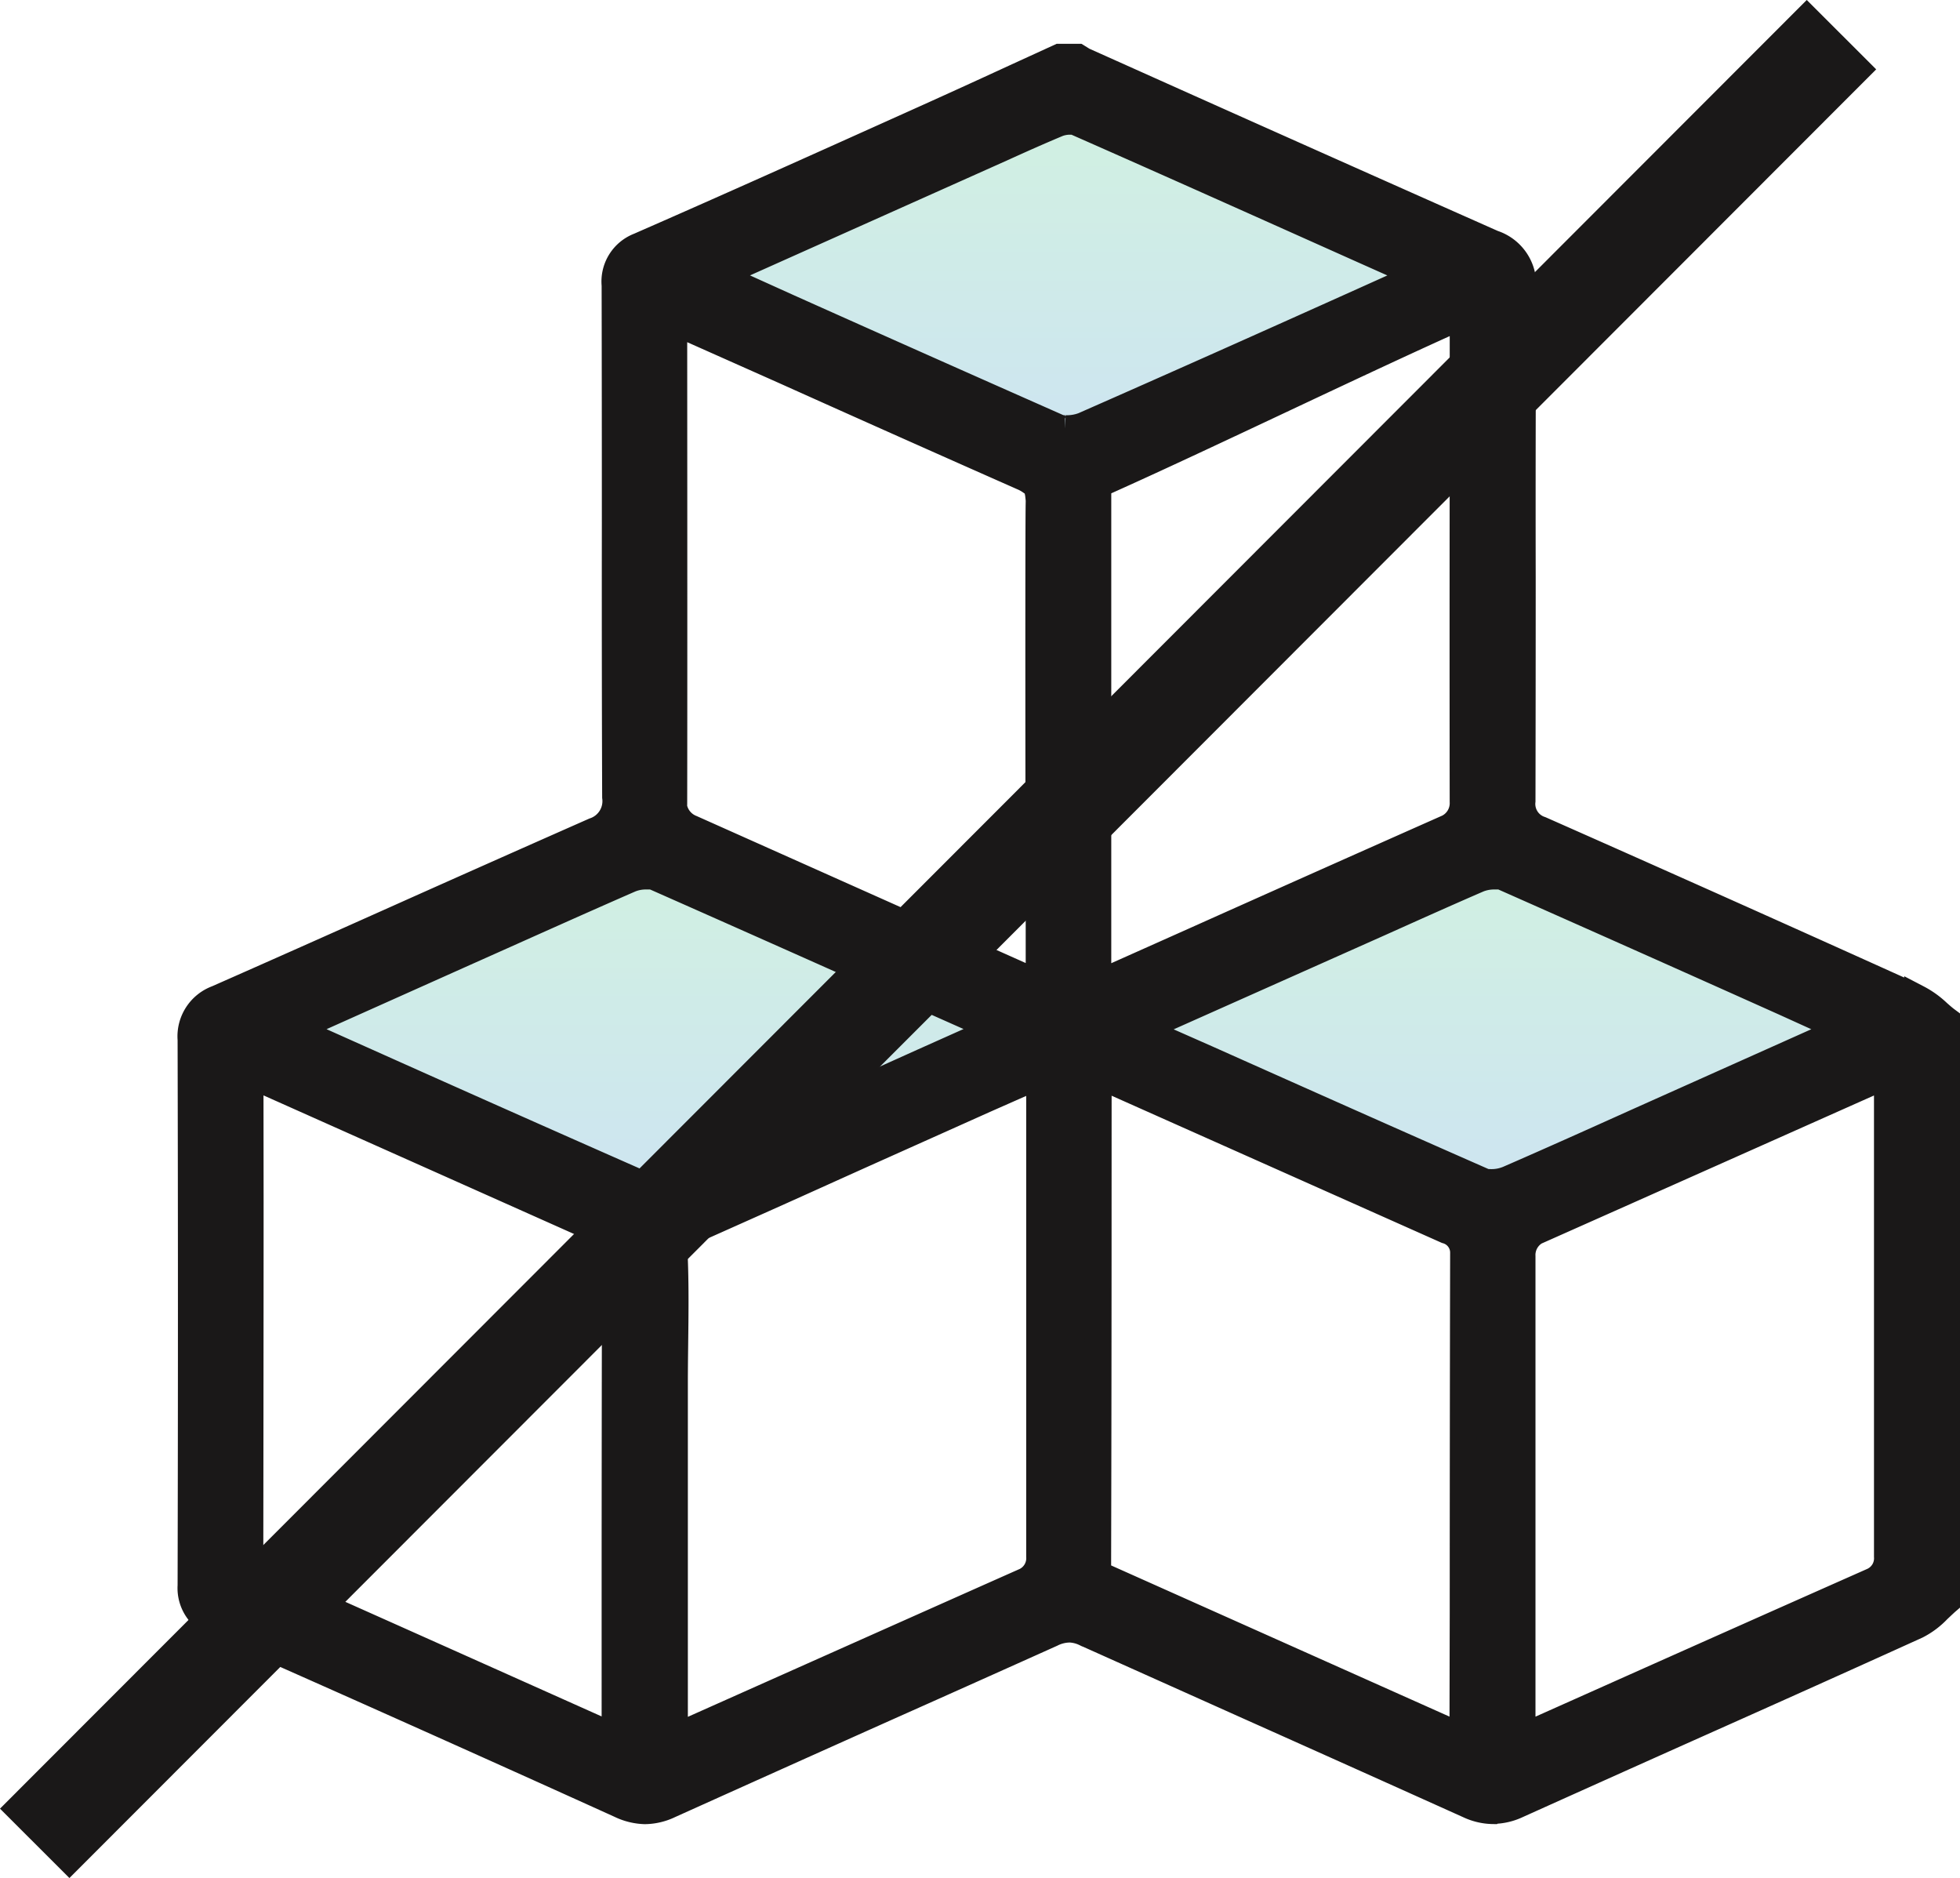
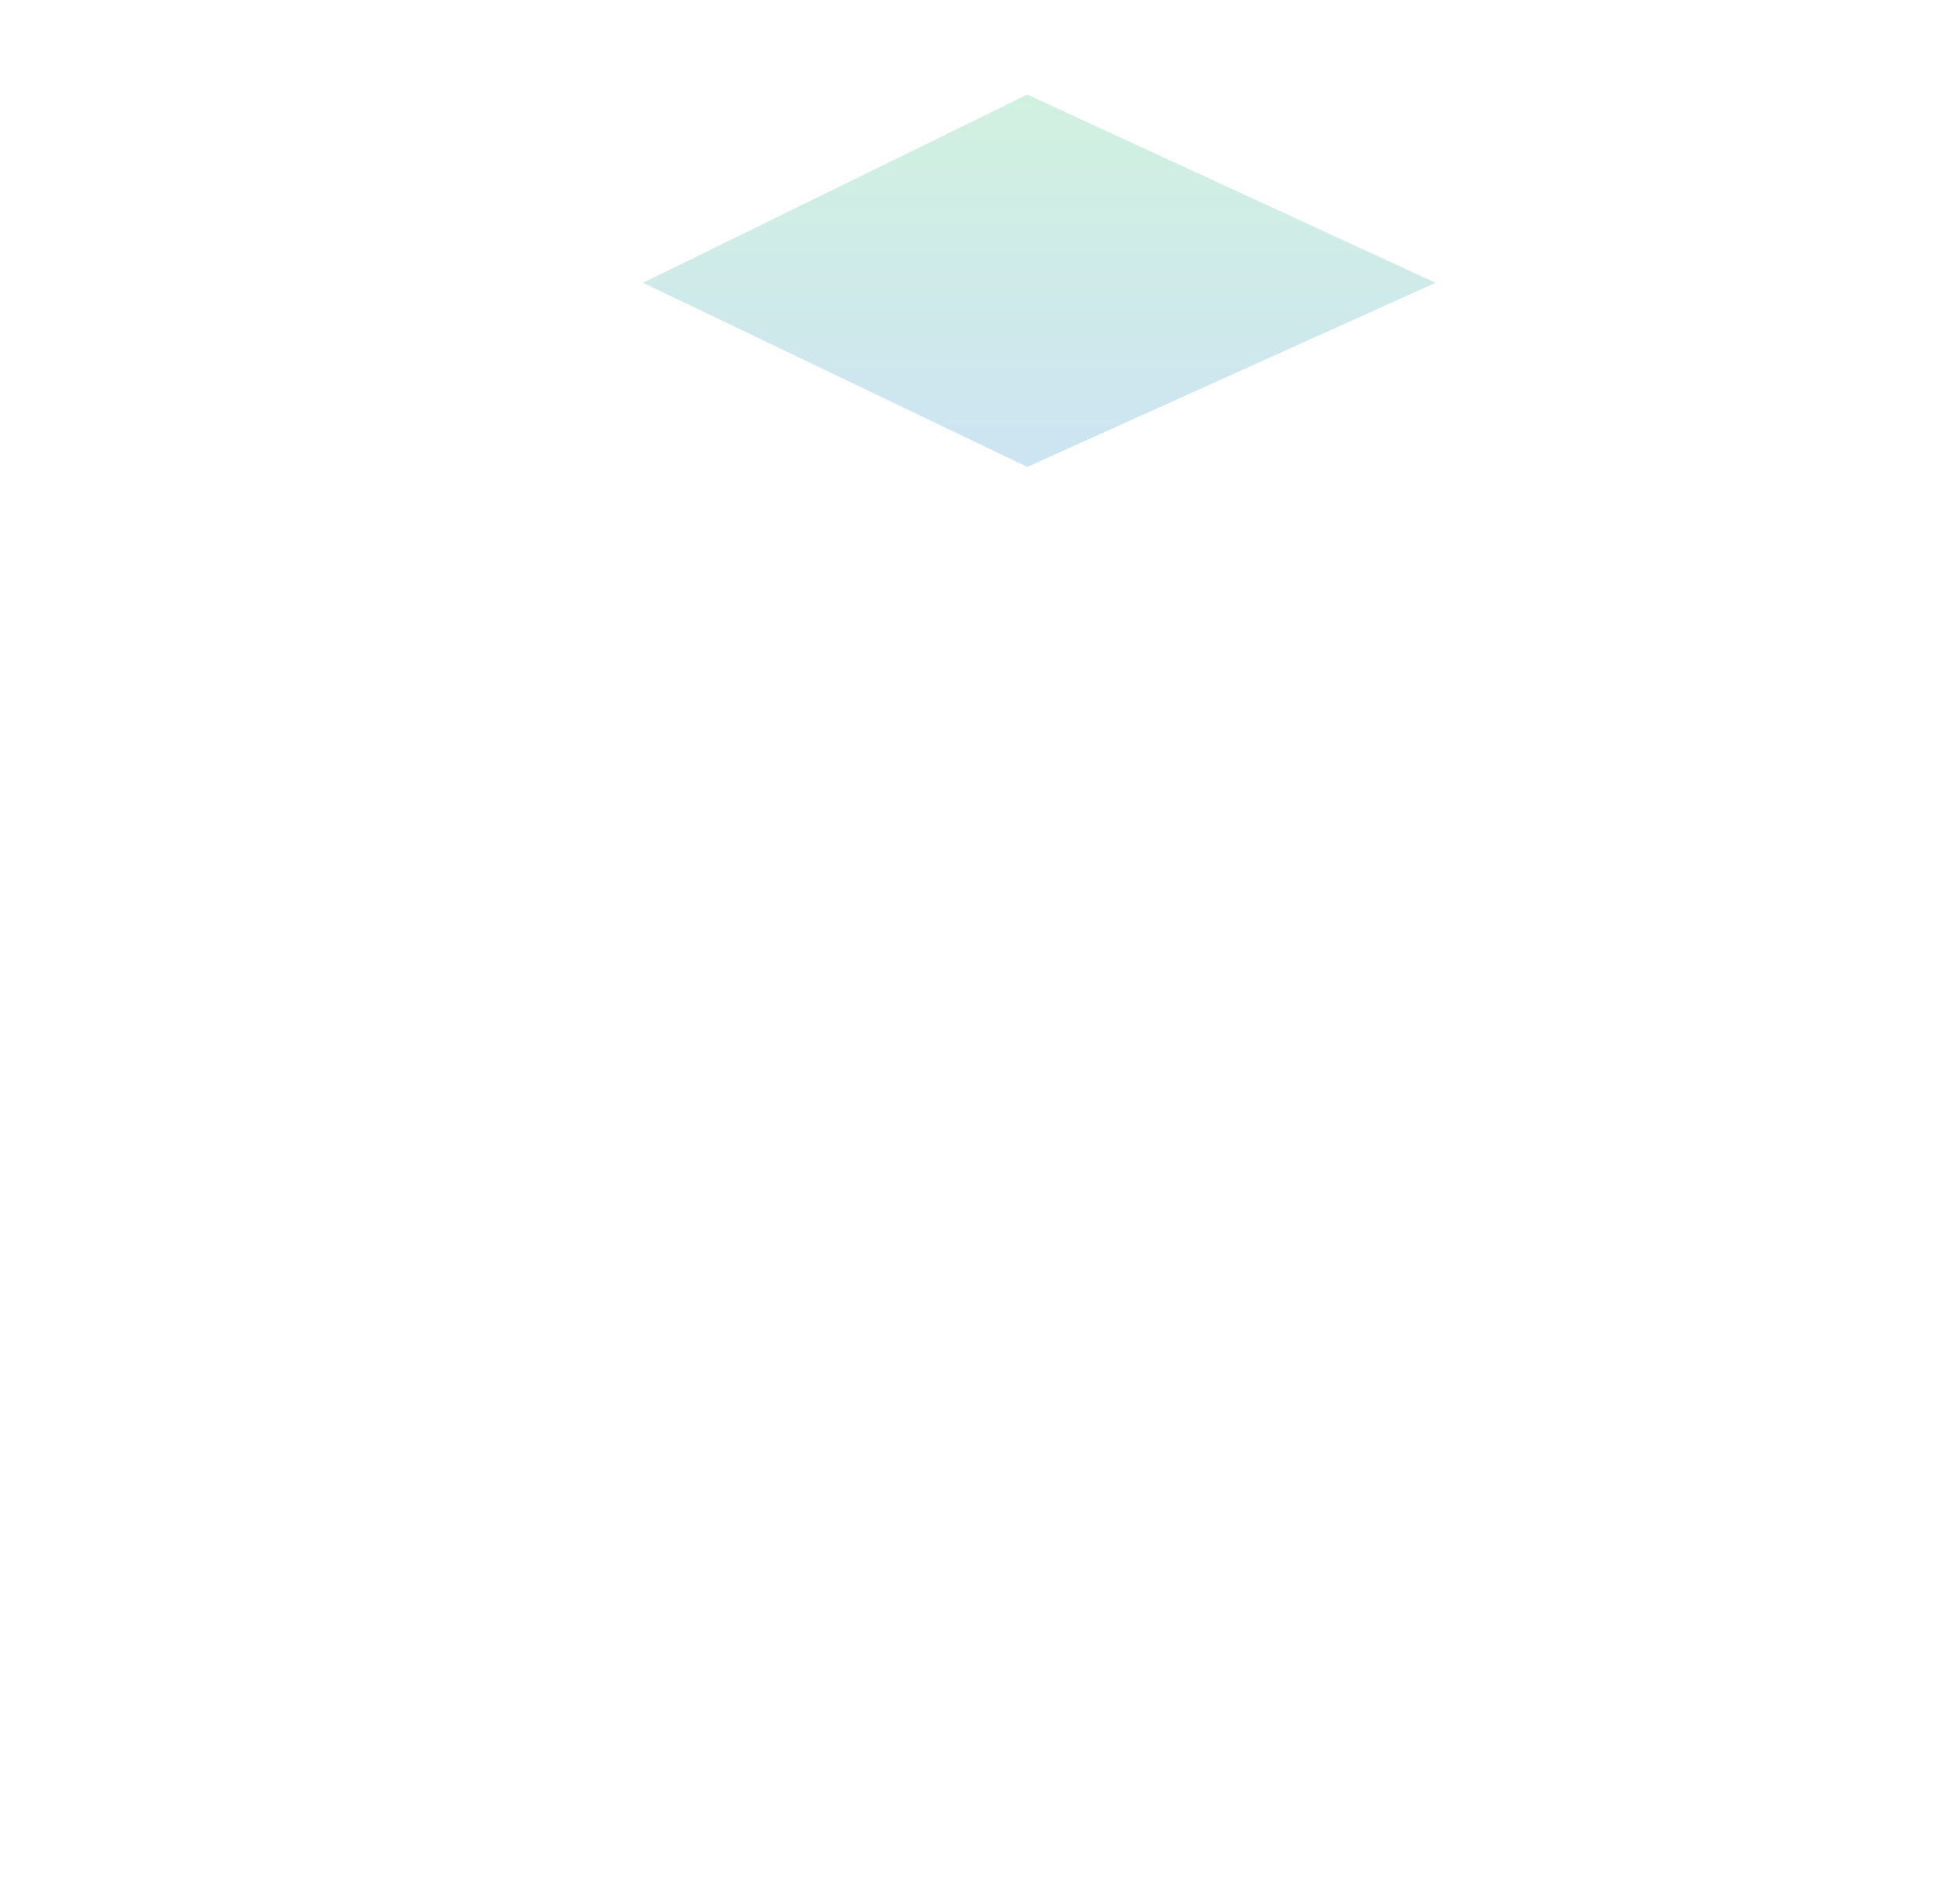
<svg xmlns="http://www.w3.org/2000/svg" width="43.935" height="42.091" viewBox="0 0 43.935 42.091">
  <defs>
    <linearGradient id="linear-gradient" x1="0.5" x2="0.5" y2="1" gradientUnits="objectBoundingBox">
      <stop offset="0" stop-color="#d1f1e0" />
      <stop offset="1" stop-color="#cde4f2" />
    </linearGradient>
  </defs>
  <g id="Sugar_free" data-name="Sugar free" transform="translate(-8286.722 -732.723)">
    <g id="Group_1599" data-name="Group 1599" transform="translate(8291 734)">
      <path id="Path_4800" data-name="Path 4800" d="M-686.783,282.609l-8.614,4.218,8.614,4.127,9.153-4.127Z" transform="translate(705.532 -281.766)" fill="url(#linear-gradient)" />
-       <path id="Path_4801" data-name="Path 4801" d="M-676.184,300.848l-8.614,4.218,8.614,4.127,9.153-4.127Z" transform="translate(704.624 -283.328)" fill="url(#linear-gradient)" />
-       <path id="Path_4802" data-name="Path 4802" d="M-697.382,300.848-706,305.066l8.614,4.127,9.153-4.127Z" transform="translate(706.44 -283.328)" fill="url(#linear-gradient)" />
-       <path id="Path_4797" data-name="Path 4797" d="M-677.294,320.991a1.319,1.319,0,0,1-.54-.126q-2.443-1.1-4.875-2.187l-3.72-1.667a.88.88,0,0,0-.344-.089.92.92,0,0,0-.414.1c-1.216.546-2.452,1.1-3.689,1.651q-2.441,1.092-4.878,2.19a1.306,1.306,0,0,1-.55.13,1.359,1.359,0,0,1-.554-.137q-4.531-2.052-9.059-4.052a.851.851,0,0,1-.561-.857c.01-4.1.01-8.168,0-12.237a.9.9,0,0,1,.587-.918c1.306-.576,2.58-1.143,3.852-1.712q2.3-1.029,4.6-2.045a.706.706,0,0,0,.478-.761q-.011-3.075-.007-6.146,0-2.665-.005-5.327a.85.85,0,0,1,.541-.875c2.059-.9,4.088-1.814,6.117-2.726q1.145-.514,2.289-1.042l1.018-.466h.406l.123.076,2.058.922q3.562,1.594,7.128,3.176a.971.971,0,0,1,.669.988c-.011,2.19-.015,4.348-.011,6.507q0,2.5-.005,5a.606.606,0,0,0,.416.644q4.232,1.872,8.45,3.779a1.977,1.977,0,0,1,.453.325c.078.069.138.121.2.167V316.3c-.043.037-.2.186-.2.186a1.748,1.748,0,0,1-.474.355c-1.6.726-3.23,1.457-4.86,2.184q-2.048.915-4.089,1.834a1.315,1.315,0,0,1-.544.128Zm-18.336-12.526a.682.682,0,0,0-.01.188c.034.922,0,1.843,0,2.765,0,.357,0,.716,0,1.073l0,6.859s5.987-2.671,7.868-3.506a.569.569,0,0,0,.316-.549V304.511l-1.205.532-2.554,1.144c-.844.378-1.685.761-2.529,1.137l-1.252.559a1.719,1.719,0,0,0-.306.161A.83.83,0,0,0-695.629,308.465Zm19.29-.453a.609.609,0,0,0-.3.554v10.78l2.166-.967q2.846-1.271,5.7-2.536a.561.561,0,0,0,.322-.547V304.5S-674.462,307.178-676.339,308.012Zm-28.81-.652c0,2.663-.007,8.037-.007,8.037l.01.047a.584.584,0,0,0,.344.4c1.5.665,7.185,3.209,7.185,3.209l.645.288V316.6q0-4.065.009-8.13a.52.52,0,0,0-.362-.48l-7.827-3.493Zm19.008.006q0,4.008-.01,8.018v.305l8.184,3.656.006-2.85q0-4.013.009-8.022a.518.518,0,0,0-.381-.489l-7.807-3.479Zm8.862-7.321a.947.947,0,0,0-.341.067c-.739.32-1.462.645-2.184.969l-5.385,2.4,1.488.657c2.083.93,4.12,1.838,6.16,2.735l.089.039h.1a.977.977,0,0,0,.4-.073c.977-.425,1.943-.859,2.909-1.294l4.617-2.066-1.3-.59q-3.153-1.414-6.308-2.811l-.088-.039h-.149Zm-19.018,0a.912.912,0,0,0-.348.073c-1.244.543-2.476,1.1-3.709,1.649l-3.819,1.709,1.534.686q3.034,1.359,6.075,2.7l.088.039h.1a1.052,1.052,0,0,0,.426-.073q2.956-1.3,5.879-2.619l1.648-.737-1.551-.69q-3.022-1.354-6.051-2.694l-.089-.039-.167-.009Zm18.336-12.566c-2.3,1.026-5.623,2.642-7.917,3.672l-.27.122v11.187l2.226-.994q2.81-1.258,5.623-2.506a.615.615,0,0,0,.337-.579q-.005-3.669,0-7.333Zm-17.694,10.963v.063l.016.06a.641.641,0,0,0,.381.411l7.792,3.48v-2.047c-.007-.951-.014-8.3,0-8.742l0-.054-.015-.136-.037-.182-.153-.106a.937.937,0,0,0-.167-.09q-2.655-1.174-5.322-2.372l-2.494-1.11S-695.649,295.754-695.655,298.447Zm8.861-15.313a.77.77,0,0,0-.253.049c-.433.181-.849.367-1.258.553l-6.373,2.85,1.6.723q3,1.343,6.006,2.672l.088.039h.1a1.037,1.037,0,0,0,.415-.067c2.1-.924,4.171-1.849,6.243-2.781l1.3-.585-1.316-.587c-2.144-.959-4.243-1.9-6.346-2.827l-.089-.039h-.122Zm-7.932,25.334v0Z" transform="translate(706.481 -281.687)" fill="#1a1818" stroke="#1a1818" stroke-width="0.6" />
    </g>
-     <line id="Line_148" data-name="Line 148" x1="40.5" y2="40.536" transform="translate(8287.5 733.5)" fill="none" stroke="#1a1818" stroke-miterlimit="10" stroke-width="2.2" />
  </g>
</svg>